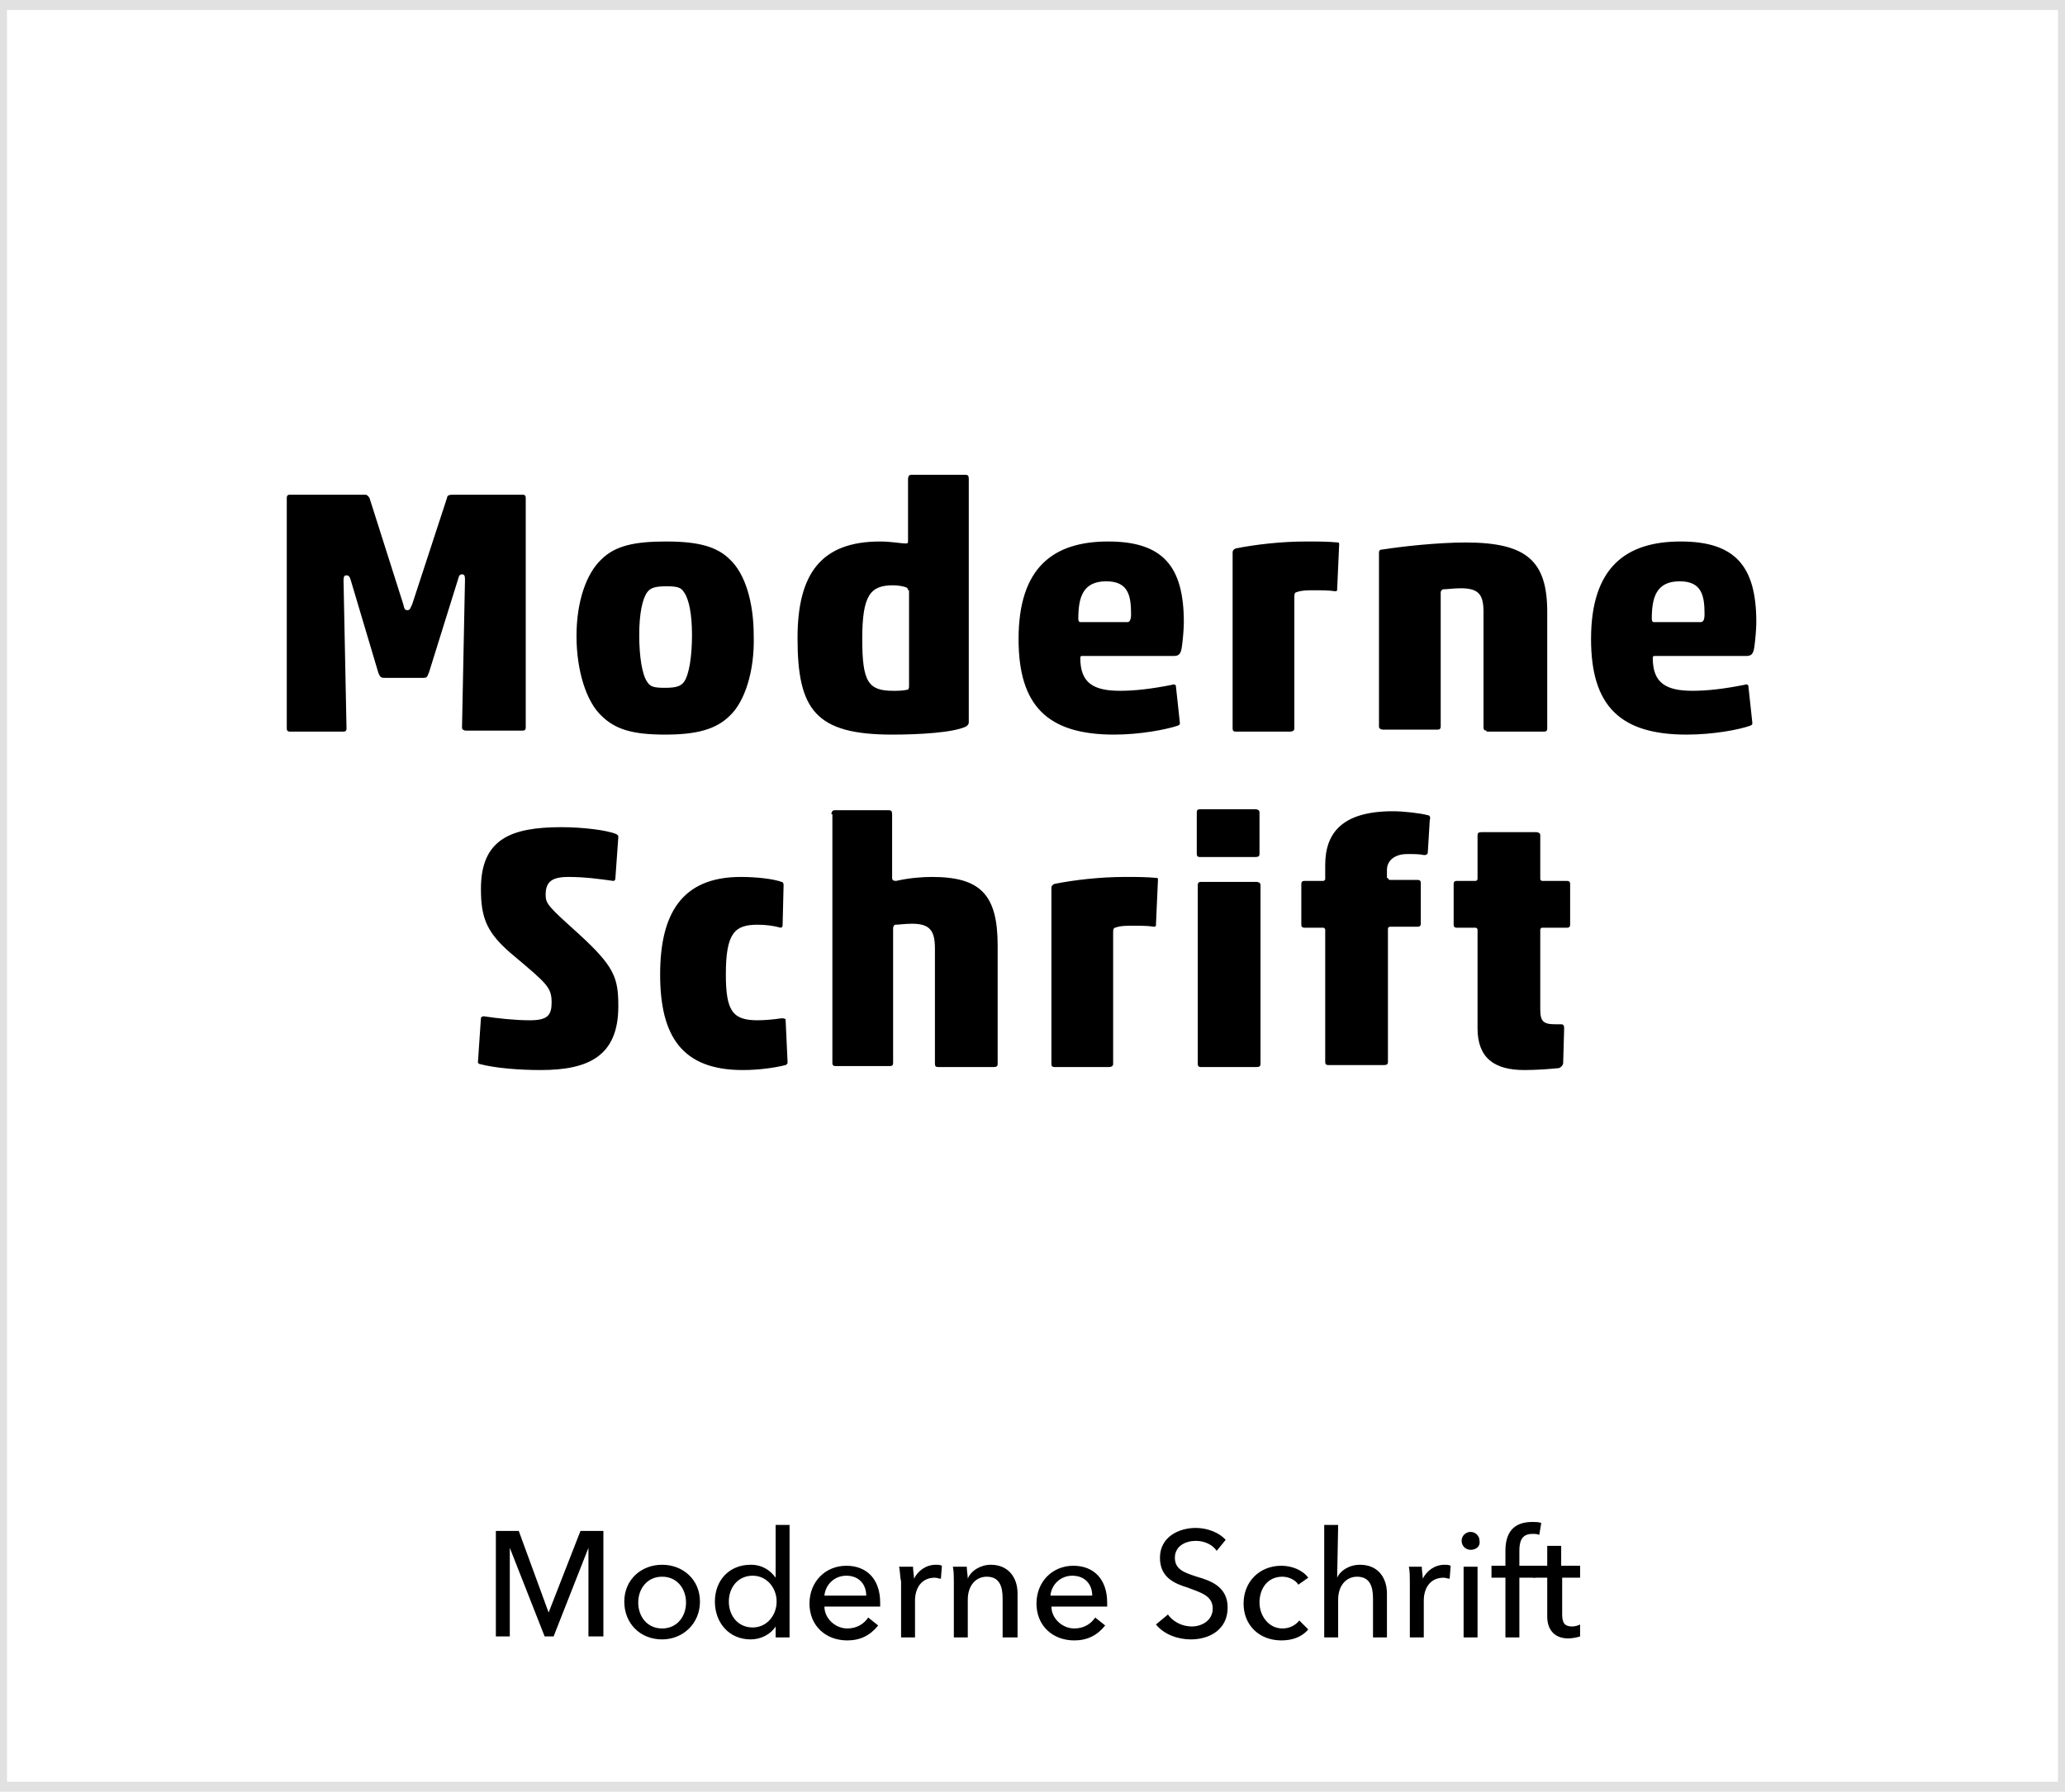
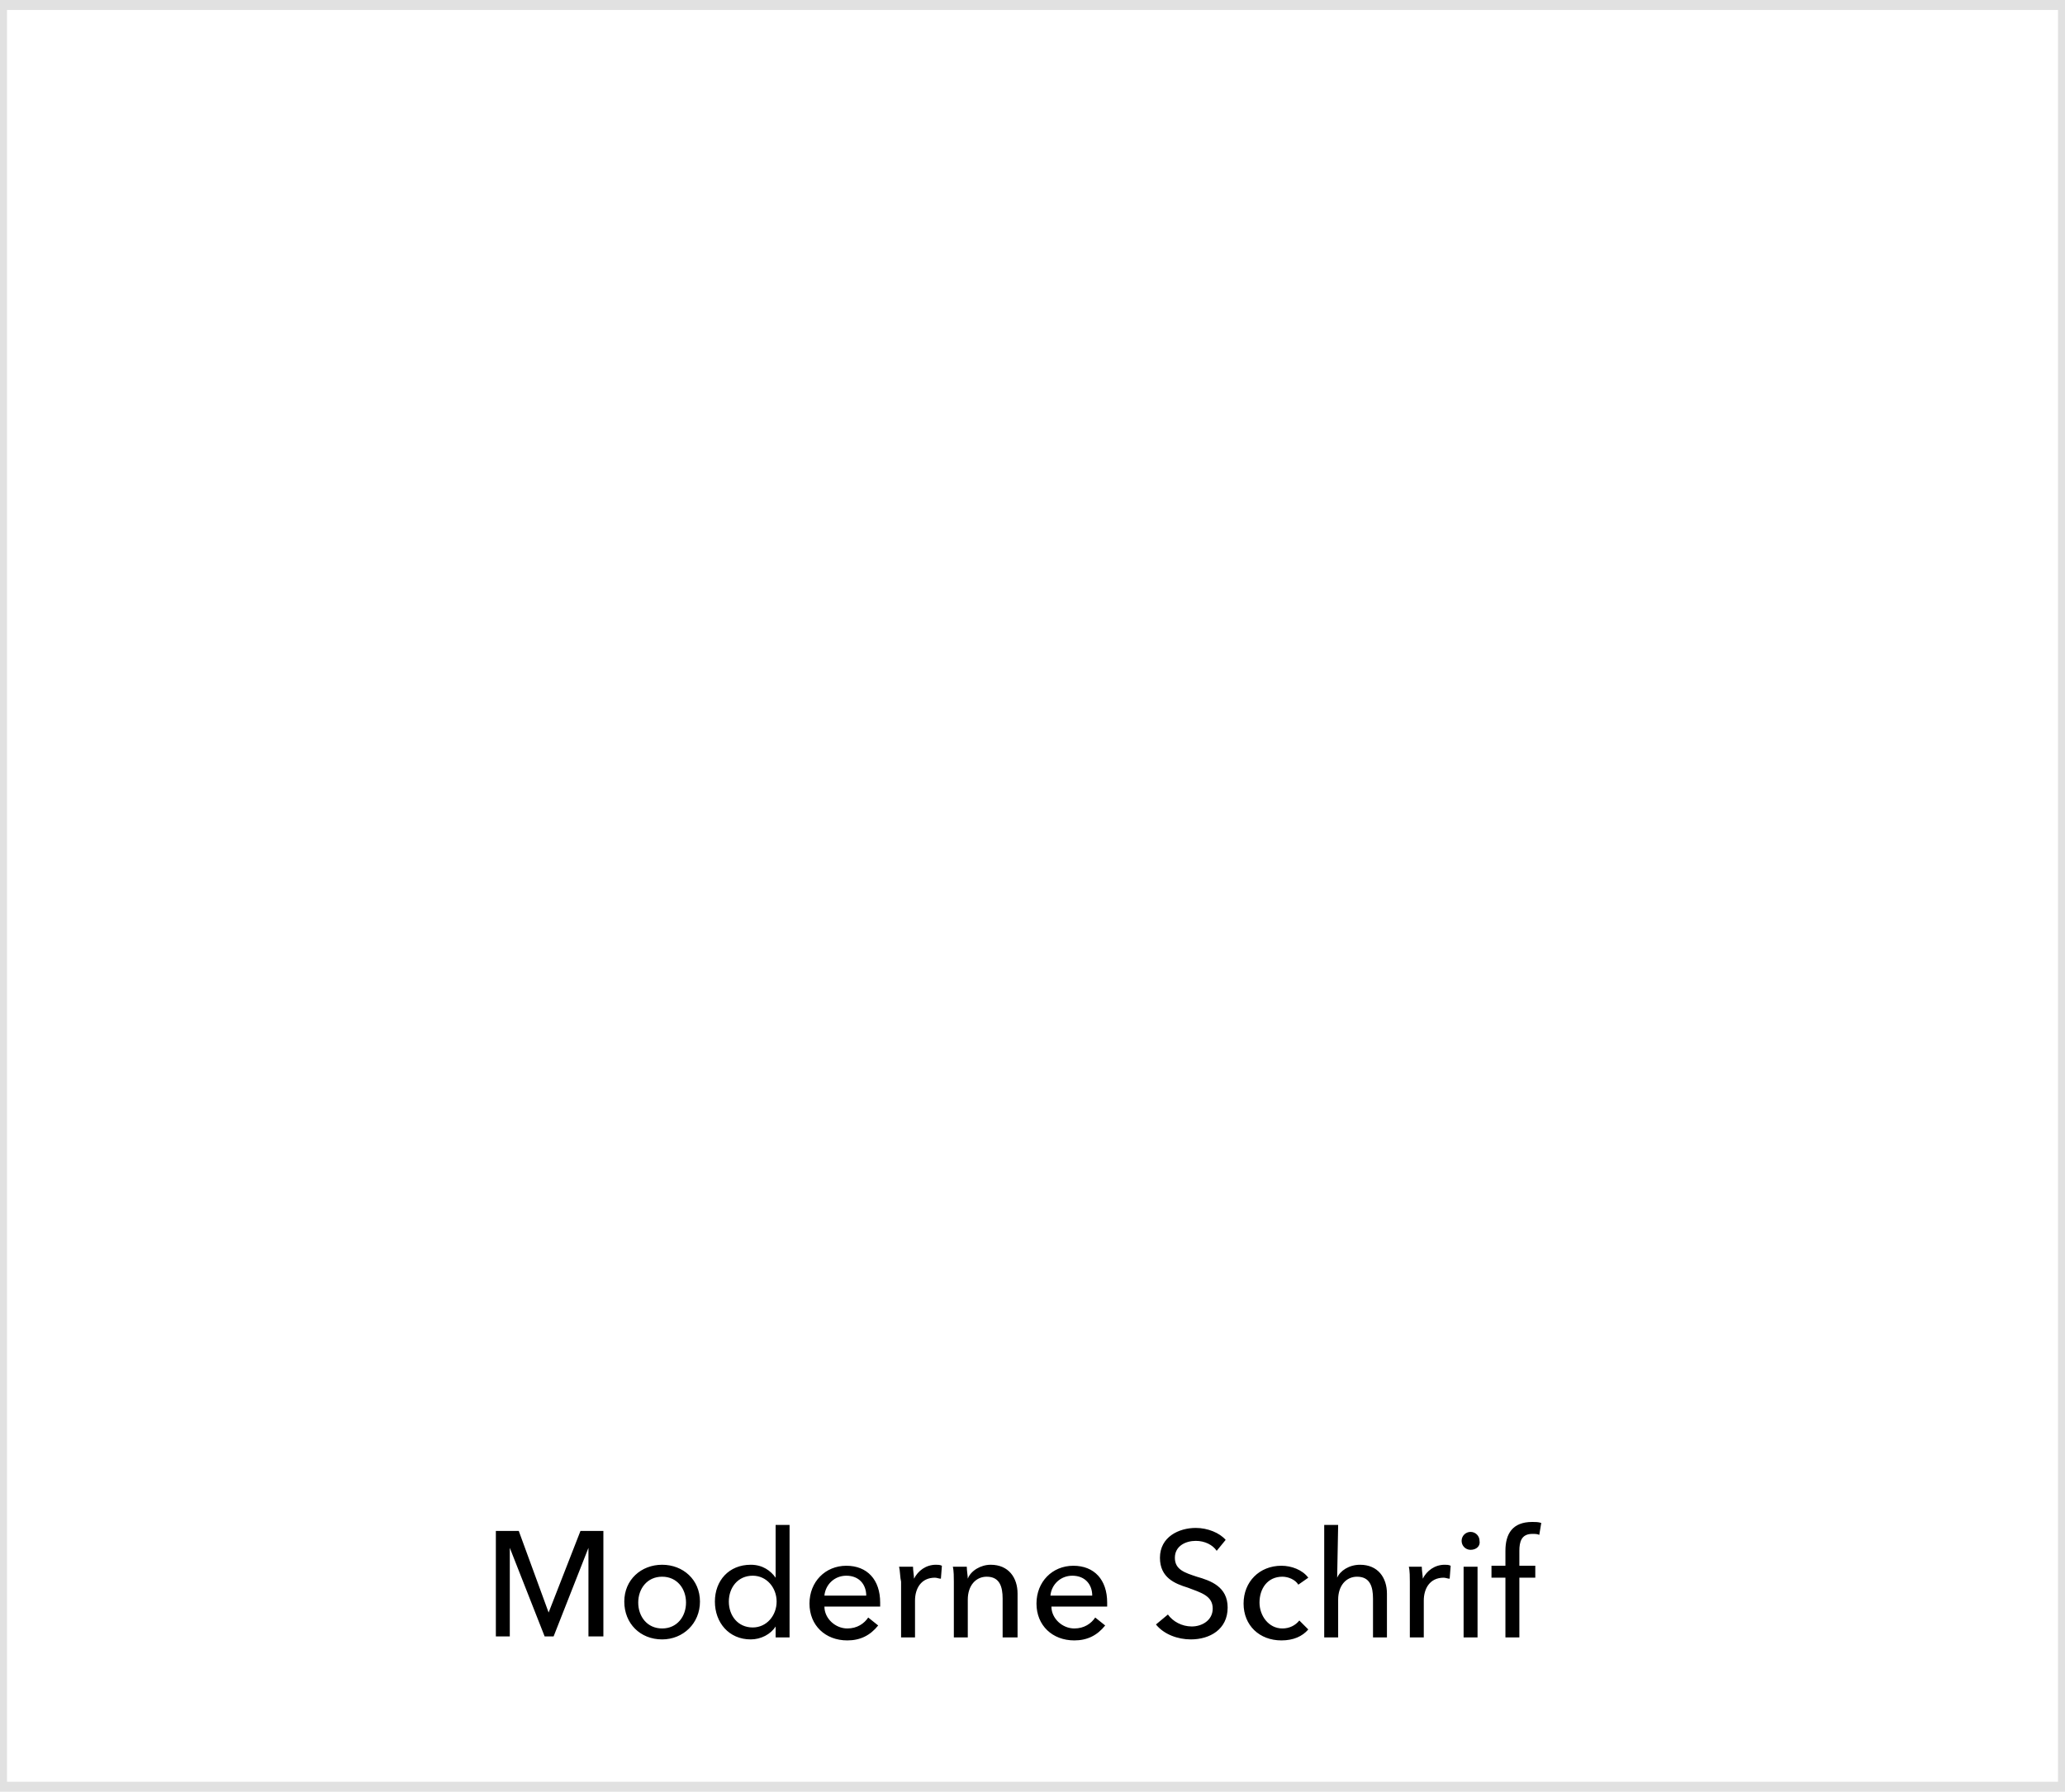
<svg xmlns="http://www.w3.org/2000/svg" preserveAspectRatio="xMidYMid slice" version="1.1" id="Ebene_1" x="0" y="0" width="280" height="243" viewBox="0 0 208 180" xml:space="preserve">
  <style>.st0{fill:none;stroke:#7CA51E;stroke-miterlimit:10;stroke-dasharray:3.003,3.003}.st1{fill:#7CA51E}.st2{opacity:0.6;fill:#FFFFFF;stroke:#EA5F0F;stroke-linecap:round;stroke-miterlimit:10;stroke-dasharray:0,2}.st3{fill:#494949}.st4{fill:#495232}.st5{fill:none;stroke:#B6B6B6;stroke-width:2;stroke-miterlimit:10}.st6{fill:none;stroke:#EA5F0F;stroke-width:2;stroke-miterlimit:10}.st8{fill:none;stroke:#929292;stroke-width:3;stroke-miterlimit:10}.st9{fill:none;stroke:#7CA51E;stroke-width:2;stroke-linecap:round;stroke-miterlimit:10}.st10{fill:none;stroke:#7CA51E;stroke-width:3;stroke-linecap:round;stroke-miterlimit:10}.st11{fill:none;stroke:#7CA51E;stroke-width:1.36;stroke-linecap:round;stroke-miterlimit:10}.st12{fill:none;stroke:#FFFFFF;stroke-width:0.529;stroke-linecap:round;stroke-miterlimit:10}.st13{fill:#FFFFFF;stroke:#1A70B8;stroke-width:2;stroke-linecap:round;stroke-linejoin:round;stroke-miterlimit:10}.st14{fill:#E8783C}.st15{fill:#FFFFFF;stroke:#EA5F0F;stroke-width:1.033;stroke-miterlimit:10}.st16{fill:none;stroke:#929292;stroke-miterlimit:10}.st17{fill:none;stroke:#929292;stroke-width:3.226;stroke-miterlimit:10}.st18{fill:none;stroke:#DBDBDB;stroke-miterlimit:10}.st19{fill:none;stroke:#7CA51E;stroke-width:3;stroke-miterlimit:10}.st20{fill:#1A1A18}.st21{fill:#1A70B8}.st22{fill:#EA5F0F}.st23{fill:#B6B6B6}.st24{fill:#EBEBEB}.st25{fill:#ECF2DF}.st26{fill:none;stroke:#7CA51E;stroke-width:3.008;stroke-linecap:round;stroke-miterlimit:10}.st27{fill:#ED7631}.st28{fill:#515143}.st29{fill:none;stroke:#E8783C;stroke-width:2;stroke-miterlimit:10}.st30{fill:none;stroke:#FFFFFF;stroke-miterlimit:10}.st31{fill:none;stroke:#929292;stroke-width:2;stroke-miterlimit:10}.st32{fill:none;stroke:#7CA51E;stroke-miterlimit:10}.st33{fill:none;stroke:#7CA51E;stroke-width:7;stroke-miterlimit:10}.st34{fill:none;stroke:#6D6D6D;stroke-width:0.658;stroke-linecap:round;stroke-miterlimit:10}.st35{fill:none;stroke:#E1E1E1;stroke-linecap:round;stroke-miterlimit:10}.st36{fill:#FFFFFF;stroke:#1A70B8;stroke-width:1.613;stroke-linecap:round;stroke-linejoin:round;stroke-miterlimit:10}.st37{fill:#8FB23E}.st38{fill:none;stroke:#FFFFFF;stroke-width:2;stroke-linecap:round;stroke-miterlimit:10}.st39{fill:#BF062F}.st40{fill:#F06E30}.st41{fill:none;stroke:#FFFFFF;stroke-linecap:round;stroke-miterlimit:10}.st42{fill:#FCE8DE;stroke:#EA5F0F;stroke-width:2;stroke-miterlimit:10}.st43{fill:#ECF2DF;stroke:#7CA51E;stroke-miterlimit:10;stroke-dasharray:3}.st44{fill:none;stroke:#7CA51E;stroke-width:2;stroke-miterlimit:10}.st45{fill:#F3A476}.st46{fill:none;stroke:#B6B6B6;stroke-width:5;stroke-miterlimit:10}.st47{fill:#F49264}.st48{fill-rule:evenodd;clip-rule:evenodd;fill:#EA5F0F}.st49{fill:#F7B797}.st50{fill:#F7EA93}.st51{fill:none;stroke:#6D6D6D;stroke-width:0.524;stroke-linecap:round;stroke-miterlimit:10}.st52{fill:#F9D1BA}.st53{fill:none;stroke:#7CA51E;stroke-width:1.387;stroke-linecap:round;stroke-miterlimit:10}.st54{fill:#929292}.st55{fill:url(#SVGID_1_)}.st56{fill:url(#SVGID_2_)}.st57{fill:url(#SVGID_3_)}.st58{fill:none;stroke:#EA5F0F;stroke-width:0.91;stroke-miterlimit:10}.st59{fill:none;stroke:#EA5F0F;stroke-miterlimit:10}.st60{fill:none;stroke:#7CA51E;stroke-width:1.035;stroke-linejoin:round;stroke-miterlimit:10}.st61{fill:none;stroke:#929292;stroke-width:4.838;stroke-miterlimit:10}.st62{fill:none;stroke:#F6BA98;stroke-miterlimit:10}.st63{fill:#FBDBCB}.st64{fill:#FCE8DD}.st65{opacity:0.6}.st66{fill:none;stroke:#7CA51E;stroke-width:0.37;stroke-linecap:round;stroke-miterlimit:10}.st67{fill:#FEBA00}.st68{fill:#FFFFFF}.st69{fill:none;stroke:#7CA51E;stroke-width:0.998;stroke-linecap:round;stroke-miterlimit:10}.st70{opacity:0.6;fill:none;stroke:#EA5F0F;stroke-width:1.248;stroke-miterlimit:10;stroke-dasharray:3}.st71{fill:none;stroke:#FFFFFF;stroke-width:1.072;stroke-linecap:round;stroke-miterlimit:10}.st72{fill:none;stroke:#EA5F0F;stroke-width:0.942;stroke-miterlimit:10}.st73{fill:none}.st74{fill:none;stroke:#E1E1E1;stroke-miterlimit:10}.st75{fill:#FFFFFF;stroke:#1A70B8;stroke-width:0.711;stroke-linecap:round;stroke-linejoin:round;stroke-miterlimit:10}.st76{fill:none;stroke:#7CA51E;stroke-width:1.114;stroke-linecap:round;stroke-miterlimit:10}.st77{fill:none;stroke:#D2D2D2;stroke-miterlimit:10}.st78{opacity:0.6;fill:#EA5F0F}.st79{fill:none;stroke:#DBDBDB;stroke-width:3.469;stroke-miterlimit:10}.st80{fill:none;stroke:#6D6D6D;stroke-width:0.325;stroke-linecap:round;stroke-miterlimit:10}.st81{fill:none;stroke:#FFFFFF;stroke-width:0.854;stroke-linecap:round;stroke-miterlimit:10}.st82{fill:#FFFFFF;stroke:#EA5F0F;stroke-width:0.417;stroke-miterlimit:10}.st83{fill:none;stroke:#387BC9;stroke-width:5.173;stroke-linecap:round;stroke-miterlimit:10;stroke-dasharray:0,7.759}.st84{fill:#6D6D6D}.st85{fill:none;stroke:#FFFFFF;stroke-width:0.262;stroke-miterlimit:10}.st86{fill:#FFFFFF;stroke:#1A70B8;stroke-width:0.669;stroke-linecap:round;stroke-linejoin:round;stroke-miterlimit:10}.st87{fill-rule:evenodd;clip-rule:evenodd;fill:#FFFFFF}.st88{fill:#D1E2F1}.st89{fill:none;stroke:#B6B6B6;stroke-miterlimit:10}.st90{fill:#3BBBB2}.st91{fill:#EA5F0F;stroke:#FFFFFF;stroke-width:1.387;stroke-miterlimit:10}.st92{fill:none;stroke:#929292;stroke-width:11;stroke-miterlimit:10}.st93{fill:none;stroke:#B6B6B6;stroke-width:3;stroke-miterlimit:10}.st94{fill:none;stroke:#929292;stroke-width:1.547;stroke-miterlimit:10}.st95{fill:none;stroke:#929292;stroke-width:4;stroke-miterlimit:10}.st96{fill:none;stroke:#DAE5BF;stroke-width:3;stroke-miterlimit:10}.st97{fill:none;stroke:#FFFFFF;stroke-width:0.329;stroke-miterlimit:10}.st98{fill:none;stroke:#B6B6B6;stroke-width:5;stroke-linecap:round;stroke-miterlimit:10}.st99{fill:#76A9D4}.st100{fill:#DAE5BF}.st101{fill:#DBDBDB}.st102{fill:none;stroke:#929292;stroke-width:2.32;stroke-miterlimit:10}.st103{fill:none;stroke:#7CA51E;stroke-width:4;stroke-miterlimit:10}.st104{fill:none;stroke:#EA5F0F;stroke-width:1.869;stroke-linecap:round;stroke-miterlimit:10}.st105{fill:none;stroke:#EA5F0F;stroke-width:0.729;stroke-miterlimit:10}.st106{fill:none;stroke:#EA5F0F;stroke-width:1.577;stroke-linecap:round;stroke-miterlimit:10}.st107{fill:none;stroke:#7CA51E;stroke-width:1.313;stroke-linecap:round;stroke-miterlimit:10}.st108{fill:#FFFFFF;stroke:#1A70B8;stroke-width:0.773;stroke-linecap:round;stroke-linejoin:round;stroke-miterlimit:10}</style>
  <path d="M207 1v178H1V1h206m1-1H0v180h208V0z" fill="#e1e1e1" />
-   <path d="M45.2 50c0-.2.2-.3.5-.3h7.1c.2 0 .3.1.3.3v23.1c0 .2-.1.3-.3.3h-5.7c-.2 0-.4-.1-.4-.3l.3-14.9c0-.4-.1-.5-.3-.5-.2 0-.3.1-.4.5l-2.9 9.3c-.2.5-.2.6-.6.6H39c-.4 0-.5 0-.7-.5l-2.8-9.4c-.1-.3-.2-.4-.4-.4s-.3.1-.3.5l.3 14.9c0 .2-.1.3-.3.3h-5.4c-.2 0-.3-.1-.3-.3V50c0-.2.1-.3.3-.3H37c.2 0 .3.2.4.3l3.4 10.7c.1.5.2.6.4.6.3 0 .3-.2.5-.6L45.2 50zM73.6 71.9c-1.4 1.4-3.4 1.9-6.5 1.9-3.2 0-5-.5-6.4-1.9-1.5-1.4-2.5-4.5-2.5-8s1-6.3 2.5-7.7c1.4-1.4 3.4-1.8 6.5-1.8 3.2 0 5.1.5 6.4 1.8 1.5 1.4 2.4 4.2 2.4 7.7.1 3.5-.9 6.6-2.4 8zm-8.3-3.4c.3.5.7.6 1.8.6 1.2 0 1.6-.2 1.9-.6.5-.7.8-2.5.8-4.7 0-2.1-.3-3.6-.8-4.3-.3-.5-.7-.6-1.8-.6-1.2 0-1.6.2-1.9.6-.5.7-.8 2.2-.8 4.3 0 2.2.3 4 .8 4.7zM80.4 64.1c0-6.5 2.4-9.7 8.3-9.7 1.1 0 2.1.2 2.6.2.2 0 .2-.1.2-.3v-6.2c0-.2.1-.4.3-.4h5.5c.2 0 .3.1.3.4v24.5c0 .1-.1.3-.3.4-1.3.6-4.6.8-7.4.8-7.7 0-9.5-2.5-9.5-9.7zm11.1-4.8c0-.1 0-.2-.2-.3-.3-.1-.8-.2-1.3-.2-2.3 0-3.1 1-3.1 5.4 0 4.3.6 5.2 3.1 5.2.5 0 .9 0 1.4-.1.1 0 .2-.1.2-.3v-9.7zM112.2 73.8c-6.7 0-9.6-2.9-9.6-9.6 0-7.2 3.5-9.8 9-9.8s7.6 2.5 7.6 8.1c0 .7-.1 1.8-.2 2.5s-.3.9-.8.9H109c-.1 0-.2 0-.2.2 0 2.5 1.3 3.3 4 3.3 1.5 0 3.2-.2 5.2-.6.2-.1.4 0 .4.1l.4 3.7c0 .2 0 .2-.2.3-1.2.4-3.8.9-6.4.9zm-3.4-11.3h4.7c.2 0 .4-.1.4-.8 0-1.9-.3-3.3-2.5-3.3-2.4 0-2.8 1.7-2.8 3.8 0 .2.1.3.2.3zM132.2 59.3c-.5 0-1.2 0-1.7.2-.1 0-.2.1-.2.4v13.3c0 .2-.2.3-.4.3h-5.5c-.2 0-.3-.1-.3-.3V55.5c0-.2.1-.3.3-.4 2-.4 4.6-.7 7.1-.7 1.2 0 2.1 0 3.2.1.1 0 .1.1.1.2l-.2 4.5c0 .1 0 .2-.2.2-.6-.1-1.4-.1-2.2-.1zM149.6 73.4c-.2 0-.3-.1-.3-.3V61.5c0-1.8-.5-2.4-2.3-2.4-.7 0-1.3.1-1.7.1-.2 0-.3.2-.3.3V73c0 .2-.1.3-.3.3h-5.5c-.2 0-.4-.1-.4-.3V55.5c0-.2.1-.3.4-.3 1.9-.3 5.5-.7 8.3-.7 6.2 0 8.2 1.9 8.2 7v11.7c0 .2-.1.3-.3.3h-5.8zM169.7 73.8c-6.7 0-9.6-2.9-9.6-9.6 0-7.2 3.5-9.8 9-9.8s7.6 2.5 7.6 8.1c0 .7-.1 1.8-.2 2.5s-.3.9-.8.9h-9.2c-.1 0-.2 0-.2.2 0 2.5 1.3 3.3 4 3.3 1.5 0 3.2-.2 5.2-.6.2-.1.4 0 .4.1l.4 3.7c0 .2 0 .2-.2.3-1.1.4-3.7.9-6.4.9zm-3.3-11.3h4.7c.2 0 .4-.1.4-.8 0-1.9-.3-3.3-2.5-3.3-2.4 0-2.8 1.7-2.8 3.8 0 .2.1.3.2.3z" />
  <g>
-     <path d="M57.4 88.1c-1.7 0-2.3.5-2.3 1.8 0 .9.3 1.2 3.3 3.9 3.6 3.3 4 4.4 4 7.3 0 5-3 6.4-7.8 6.4-2.2 0-4.6-.2-6.1-.6-.1 0-.2-.1-.2-.2l.3-4.4c0-.1.1-.2.3-.2 1.3.2 3.1.4 4.6.4 1.8 0 2.2-.5 2.2-1.8 0-1.5-.5-1.9-3.7-4.6-2.8-2.3-3.4-3.8-3.4-6.8 0-5 3-6.2 8.1-6.2 2.1 0 4.6.3 5.5.7.2.1.2.2.2.3l-.3 4.2c0 .1-.1.2-.2.2-1.4-.2-2.9-.4-4.5-.4zM74.9 107.5c-6.1 0-8.3-3.4-8.3-9.6 0-6 2.1-9.8 8.1-9.8 1.6 0 3.3.2 4.1.5.1 0 .2.1.2.3l-.1 4.1c0 .1-.1.2-.2.2-.7-.2-1.5-.3-2.3-.3-2.3 0-3.2.8-3.2 5 0 3.7.7 4.6 3.2 4.6.8 0 1.7-.1 2.4-.2.1 0 .3 0 .4.1l.2 4.3c0 .1 0 .2-.2.3-1.2.3-2.8.5-4.3.5zM83.8 81.8c0-.2.1-.4.3-.4h5.5c.2 0 .3.1.3.4v6.4c0 .2.1.3.4.3 1.3-.3 2.6-.4 3.6-.4 4.9 0 6.6 1.8 6.6 6.9v11.9c0 .2-.1.3-.4.3h-5.6c-.2 0-.3-.1-.3-.3V95.3c0-1.8-.5-2.5-2.3-2.5-.7 0-1.3.1-1.7.1-.2.1-.2.3-.2.4v13.5c0 .2-.1.3-.3.3h-5.5c-.2 0-.3-.1-.3-.3v-25zM114 93c-.5 0-1.2 0-1.7.2-.1 0-.2.1-.2.4v13.3c0 .2-.2.3-.4.3h-5.5c-.2 0-.3-.1-.3-.3V89.2c0-.2.1-.3.3-.4 2-.4 4.6-.7 7.1-.7 1.2 0 2.1 0 3.2.1.1 0 .1.1.1.2l-.2 4.5c0 .1 0 .2-.2.2-.6-.1-1.4-.1-2.2-.1zM120.8 86.1c-.2 0-.3-.1-.3-.3v-4.2c0-.2.1-.3.3-.3h5.6c.2 0 .4.1.4.3v4.2c0 .2-.1.3-.4.3h-5.6zm.1 21.1c-.2 0-.3-.1-.3-.3v-18c0-.2.1-.3.3-.3h5.6c.2 0 .4.1.4.3v18c0 .2-.1.3-.4.3h-5.6zM139.7 88.2c0 .1.1.2.2.2h2.8c.2 0 .3.1.3.3v4.1c0 .2-.1.3-.3.3h-2.8c-.1 0-.2.1-.2.2v13.4c0 .2-.1.3-.4.3h-5.6c-.2 0-.3-.1-.3-.3V93.4c0-.1-.1-.2-.2-.2h-1.9c-.2 0-.3-.1-.3-.3v-4.1c0-.2.1-.3.3-.3h1.9c.1 0 .2-.1.2-.2v-1.4c0-3.3 1.8-5.4 6.8-5.4 1.1 0 2.8.2 3.5.4.2 0 .3.2.2.5l-.2 3.3c-.1.2-.2.2-.4.2-.4-.1-1-.1-1.7-.1-1 0-2 .5-2 1.6v.8zM153.4 107.5c-3 0-4.7-1.2-4.7-4.2v-9.9c0-.1-.1-.2-.2-.2h-1.9c-.2 0-.3-.1-.3-.3v-4.1c0-.2.1-.3.3-.3h1.9c.1 0 .2-.1.2-.2v-4.4c0-.2.1-.3.4-.3h5.5c.2 0 .4.1.4.3v4.4c0 .1.1.2.2.2h2.5c.2 0 .3.1.3.3v4.1c0 .2-.1.3-.3.3h-2.5c-.1 0-.2.1-.2.2v8c0 1.2.3 1.5 1.5 1.5h.6c.2 0 .3.1.3.4l-.1 3.5c0 .2-.2.4-.4.5-.9.1-2.3.2-3.5.2z" />
-   </g>
+     </g>
  <g>
    <path d="M55.4 162l3.2-8.2h2.3v10.6h-1.5v-8.9l-3.5 8.9H55l-3.5-8.9v8.9h-1.4v-10.6h2.3l3 8.2zM66.8 164.7c-2.2 0-3.8-1.6-3.8-3.8s1.7-3.7 3.8-3.7 3.8 1.5 3.8 3.7-1.7 3.8-3.8 3.8zm0-6.3c-1.5 0-2.4 1.2-2.4 2.6s.9 2.6 2.4 2.6 2.4-1.2 2.4-2.6-.9-2.6-2.4-2.6zM75.7 164.7c-2.2 0-3.6-1.7-3.6-3.8 0-2.1 1.4-3.7 3.6-3.7 1.2 0 2 .6 2.5 1.3v-5.3h1.4v11.3h-1.4v-1.1c-.5.8-1.5 1.3-2.5 1.3zm.2-1.2c1.4 0 2.4-1.2 2.4-2.6 0-1.4-1-2.6-2.4-2.6-1.5 0-2.4 1.2-2.4 2.6s.9 2.6 2.4 2.6zM88.7 161.4h-5.6c0 1.2 1.1 2.2 2.3 2.2 1 0 1.7-.5 2.1-1.1l1 .8c-.8 1-1.8 1.5-3.1 1.5-2.2 0-3.8-1.5-3.8-3.7s1.6-3.8 3.7-3.8 3.4 1.4 3.4 3.7v.4zm-1.4-1.1c0-1.1-.7-2-2-2-1.2 0-2.1.9-2.2 2h4.2zM90.6 157.4H92c0 .4.1.9.1 1.2.4-.8 1.2-1.4 2.2-1.4.2 0 .4 0 .6.1l-.1 1.3c-.2 0-.4-.1-.6-.1-1.4 0-2 1.1-2 2.3v3.7h-1.4v-5.6c-.1-.4-.1-1.1-.2-1.5zM97.4 157.4c0 .4.1.9.1 1.2.3-.8 1.3-1.4 2.3-1.4 1.8 0 2.7 1.3 2.7 2.9v4.4H101v-3.9c0-1.2-.3-2.2-1.6-2.2-1.1 0-1.9.9-1.9 2.3v3.8h-1.4v-5.6c0-.4 0-1.1-.1-1.5h1.4zM111.5 161.4h-5.6c0 1.2 1.1 2.2 2.3 2.2 1 0 1.7-.5 2.1-1.1l1 .8c-.8 1-1.8 1.5-3.1 1.5-2.2 0-3.8-1.5-3.8-3.7s1.6-3.8 3.7-3.8 3.4 1.4 3.4 3.7v.4zm-1.5-1.1c0-1.1-.7-2-2-2-1.2 0-2.1.9-2.2 2h4.2zM122.5 155.8c-.4-.6-1.2-1-2.1-1-1 0-2.1.5-2.1 1.7s1 1.5 2.2 1.9c1.4.4 3.1 1 3.1 3.1 0 2.2-1.8 3.2-3.7 3.2-1.3 0-2.7-.5-3.5-1.5l1.2-1c.5.7 1.4 1.2 2.4 1.2s2.1-.6 2.1-1.8c0-1.3-1.2-1.6-2.5-2.1-1.3-.4-2.8-1-2.8-3 0-2.1 1.9-3 3.6-3 1.2 0 2.4.5 3 1.2l-.9 1.1zM130.7 159.2c-.3-.5-1-.8-1.6-.8-1.5 0-2.3 1.2-2.3 2.6 0 1.3.9 2.6 2.3 2.6.7 0 1.3-.3 1.7-.8l.9.9c-.6.7-1.5 1.1-2.7 1.1-2.2 0-3.8-1.5-3.8-3.7s1.6-3.8 3.8-3.8c1 0 2.1.4 2.7 1.2l-1 .7zM134.6 158.5c.3-.7 1.2-1.3 2.3-1.3 1.8 0 2.7 1.3 2.7 2.9v4.4h-1.4v-3.9c0-1.2-.3-2.2-1.6-2.2-1.1 0-1.9.9-1.9 2.3v3.8h-1.4v-11.3h1.4l-.1 5.3zM141.8 157.4h1.3c0 .4.1.9.1 1.2.4-.8 1.2-1.4 2.2-1.4.2 0 .4 0 .6.1l-.1 1.3c-.2 0-.4-.1-.6-.1-1.4 0-2 1.1-2 2.3v3.7h-1.4v-5.6c0-.4 0-1.1-.1-1.5zM148 155.7c-.5 0-.9-.4-.9-.9s.4-.9.9-.9.9.4.9.9c.1.5-.3.9-.9.9zm.7 8.8h-1.4v-7.1h1.4v7.1zM154.5 158.5h-1.6v6h-1.4v-6h-1.4v-1.2h1.4v-1.5c0-1.7.7-2.9 2.7-2.9.3 0 .6 0 .9.1l-.2 1.2c-.2-.1-.4-.1-.7-.1-1.1 0-1.3.8-1.3 1.7v1.5h1.6v1.2z" />
-     <path d="M159.1 158.5h-1.9v3.7c0 .9.3 1.2 1 1.2.3 0 .6-.1.8-.2v1.2c-.3.1-.8.2-1.2.2-1.3 0-2.1-.8-2.1-2.2v-3.9h-1.4v-1.2h1.4v-2h1.4v2h1.9v1.2z" />
  </g>
</svg>